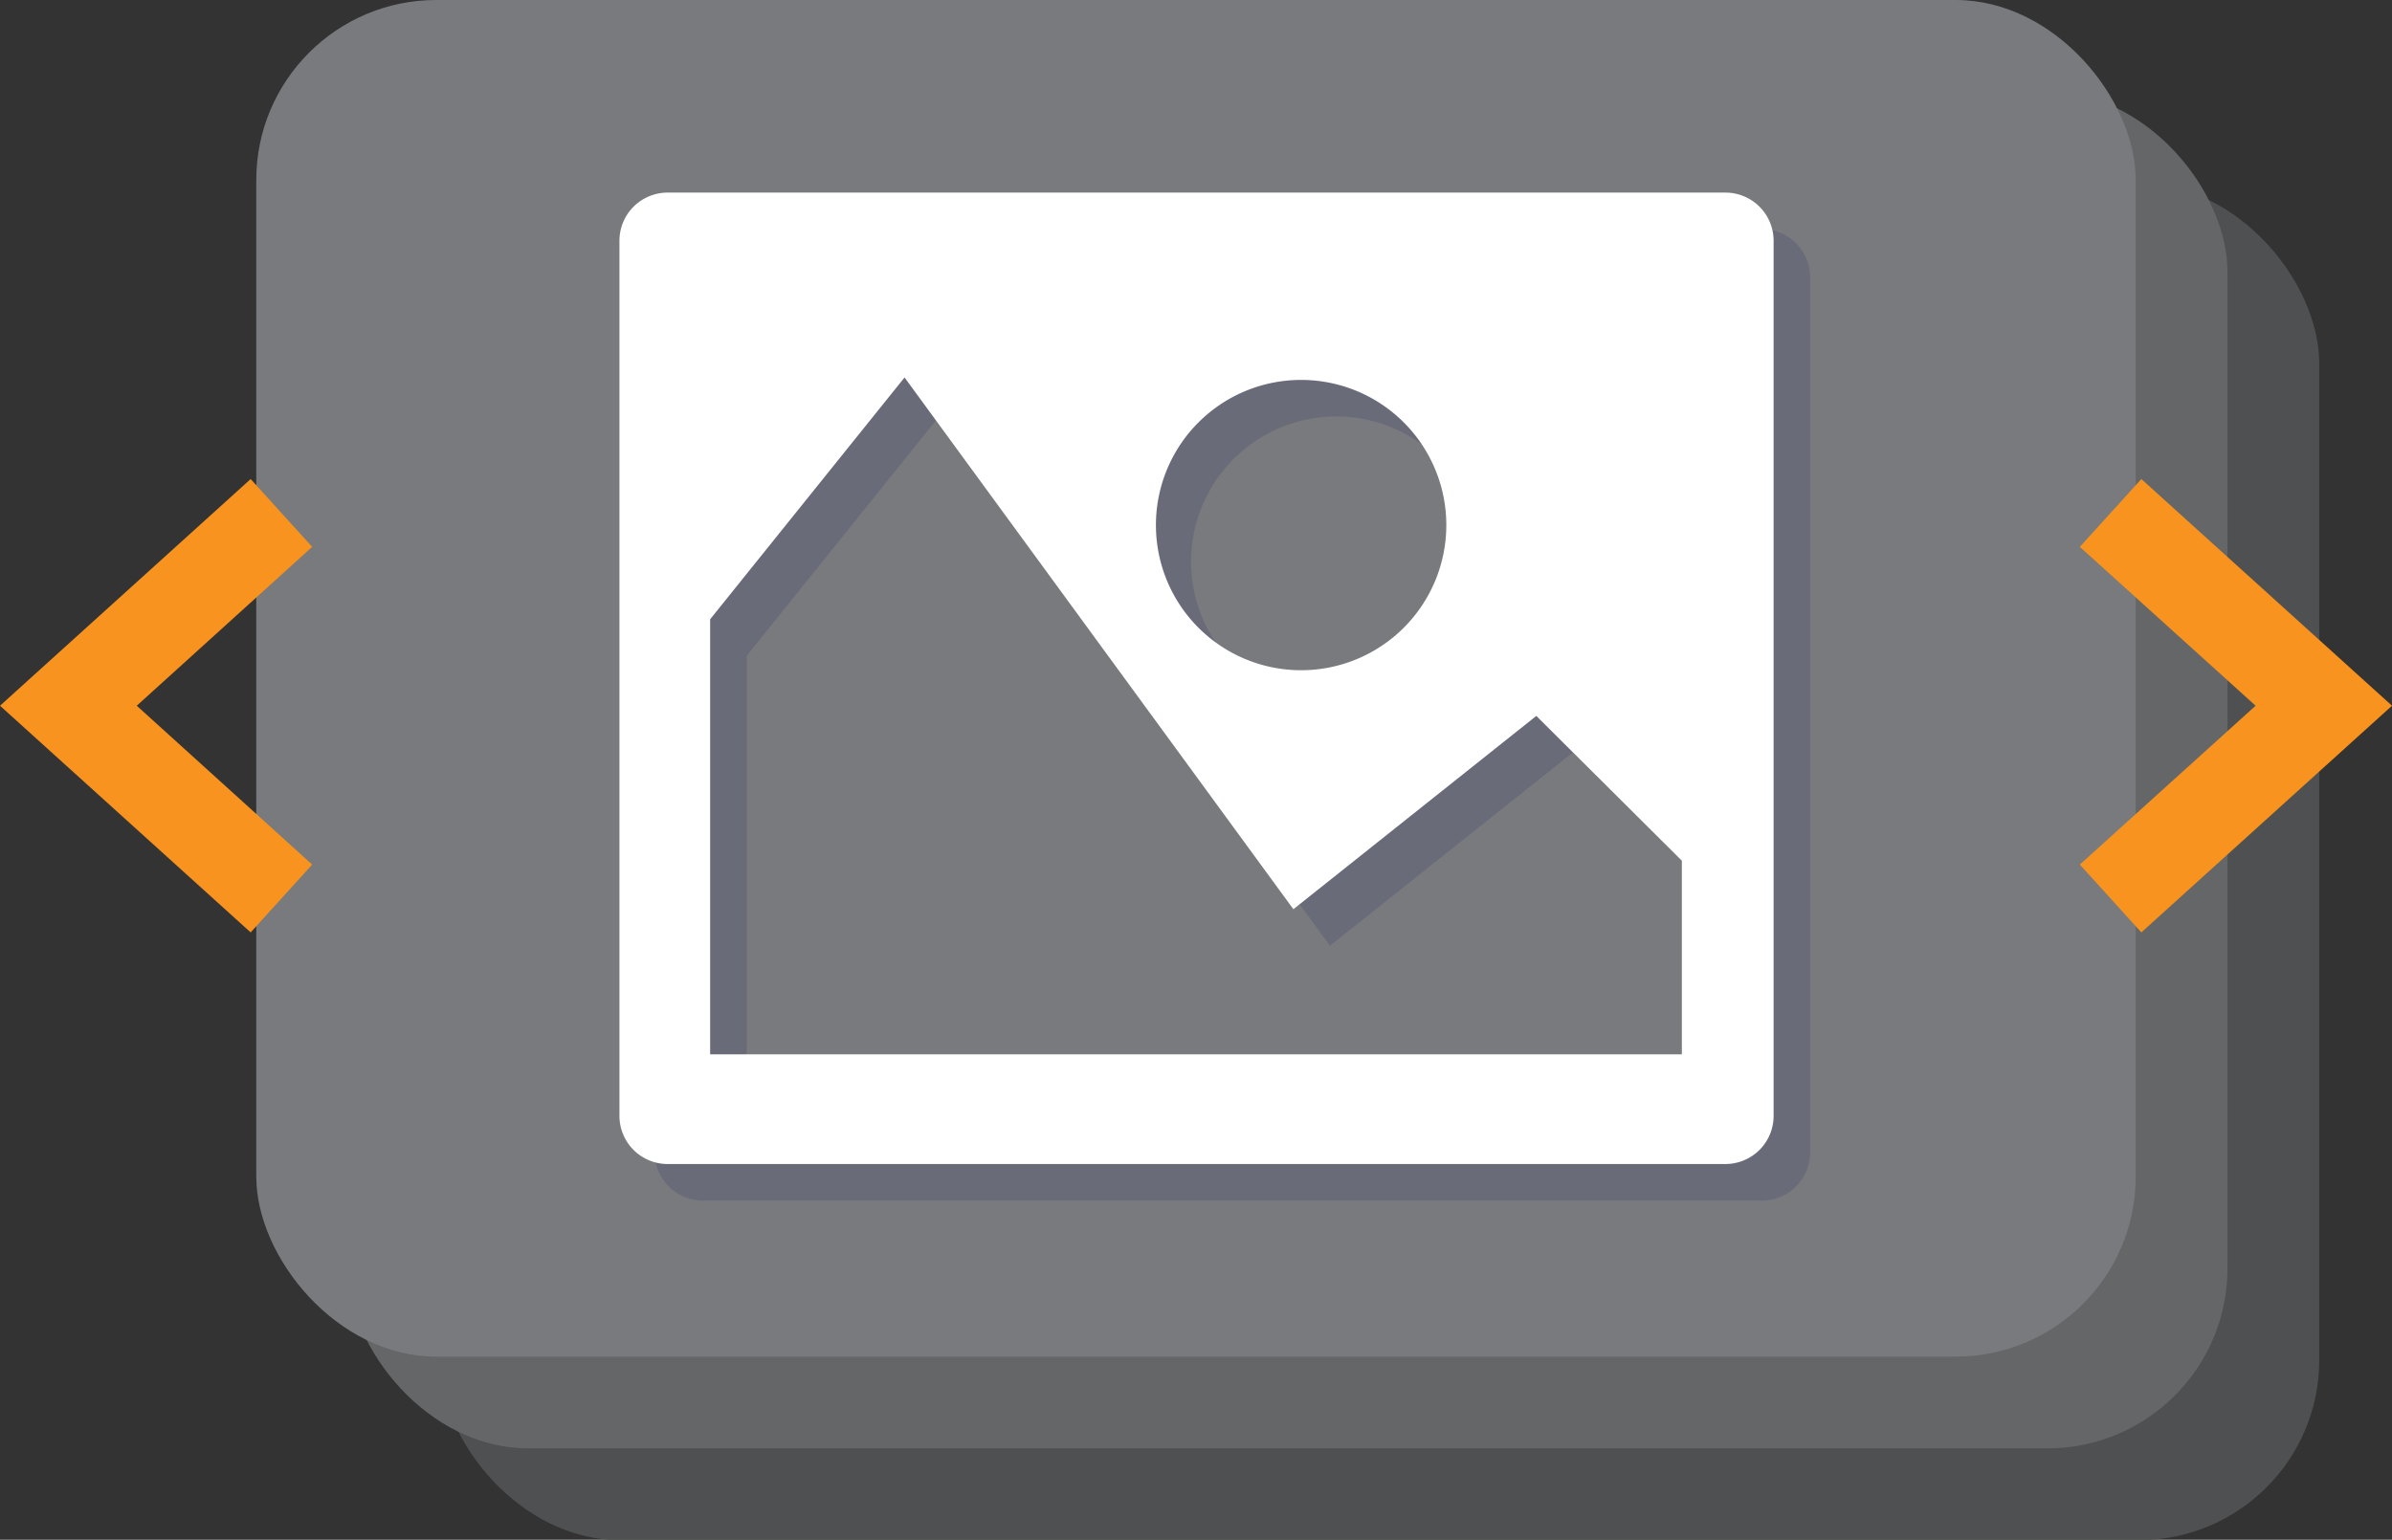
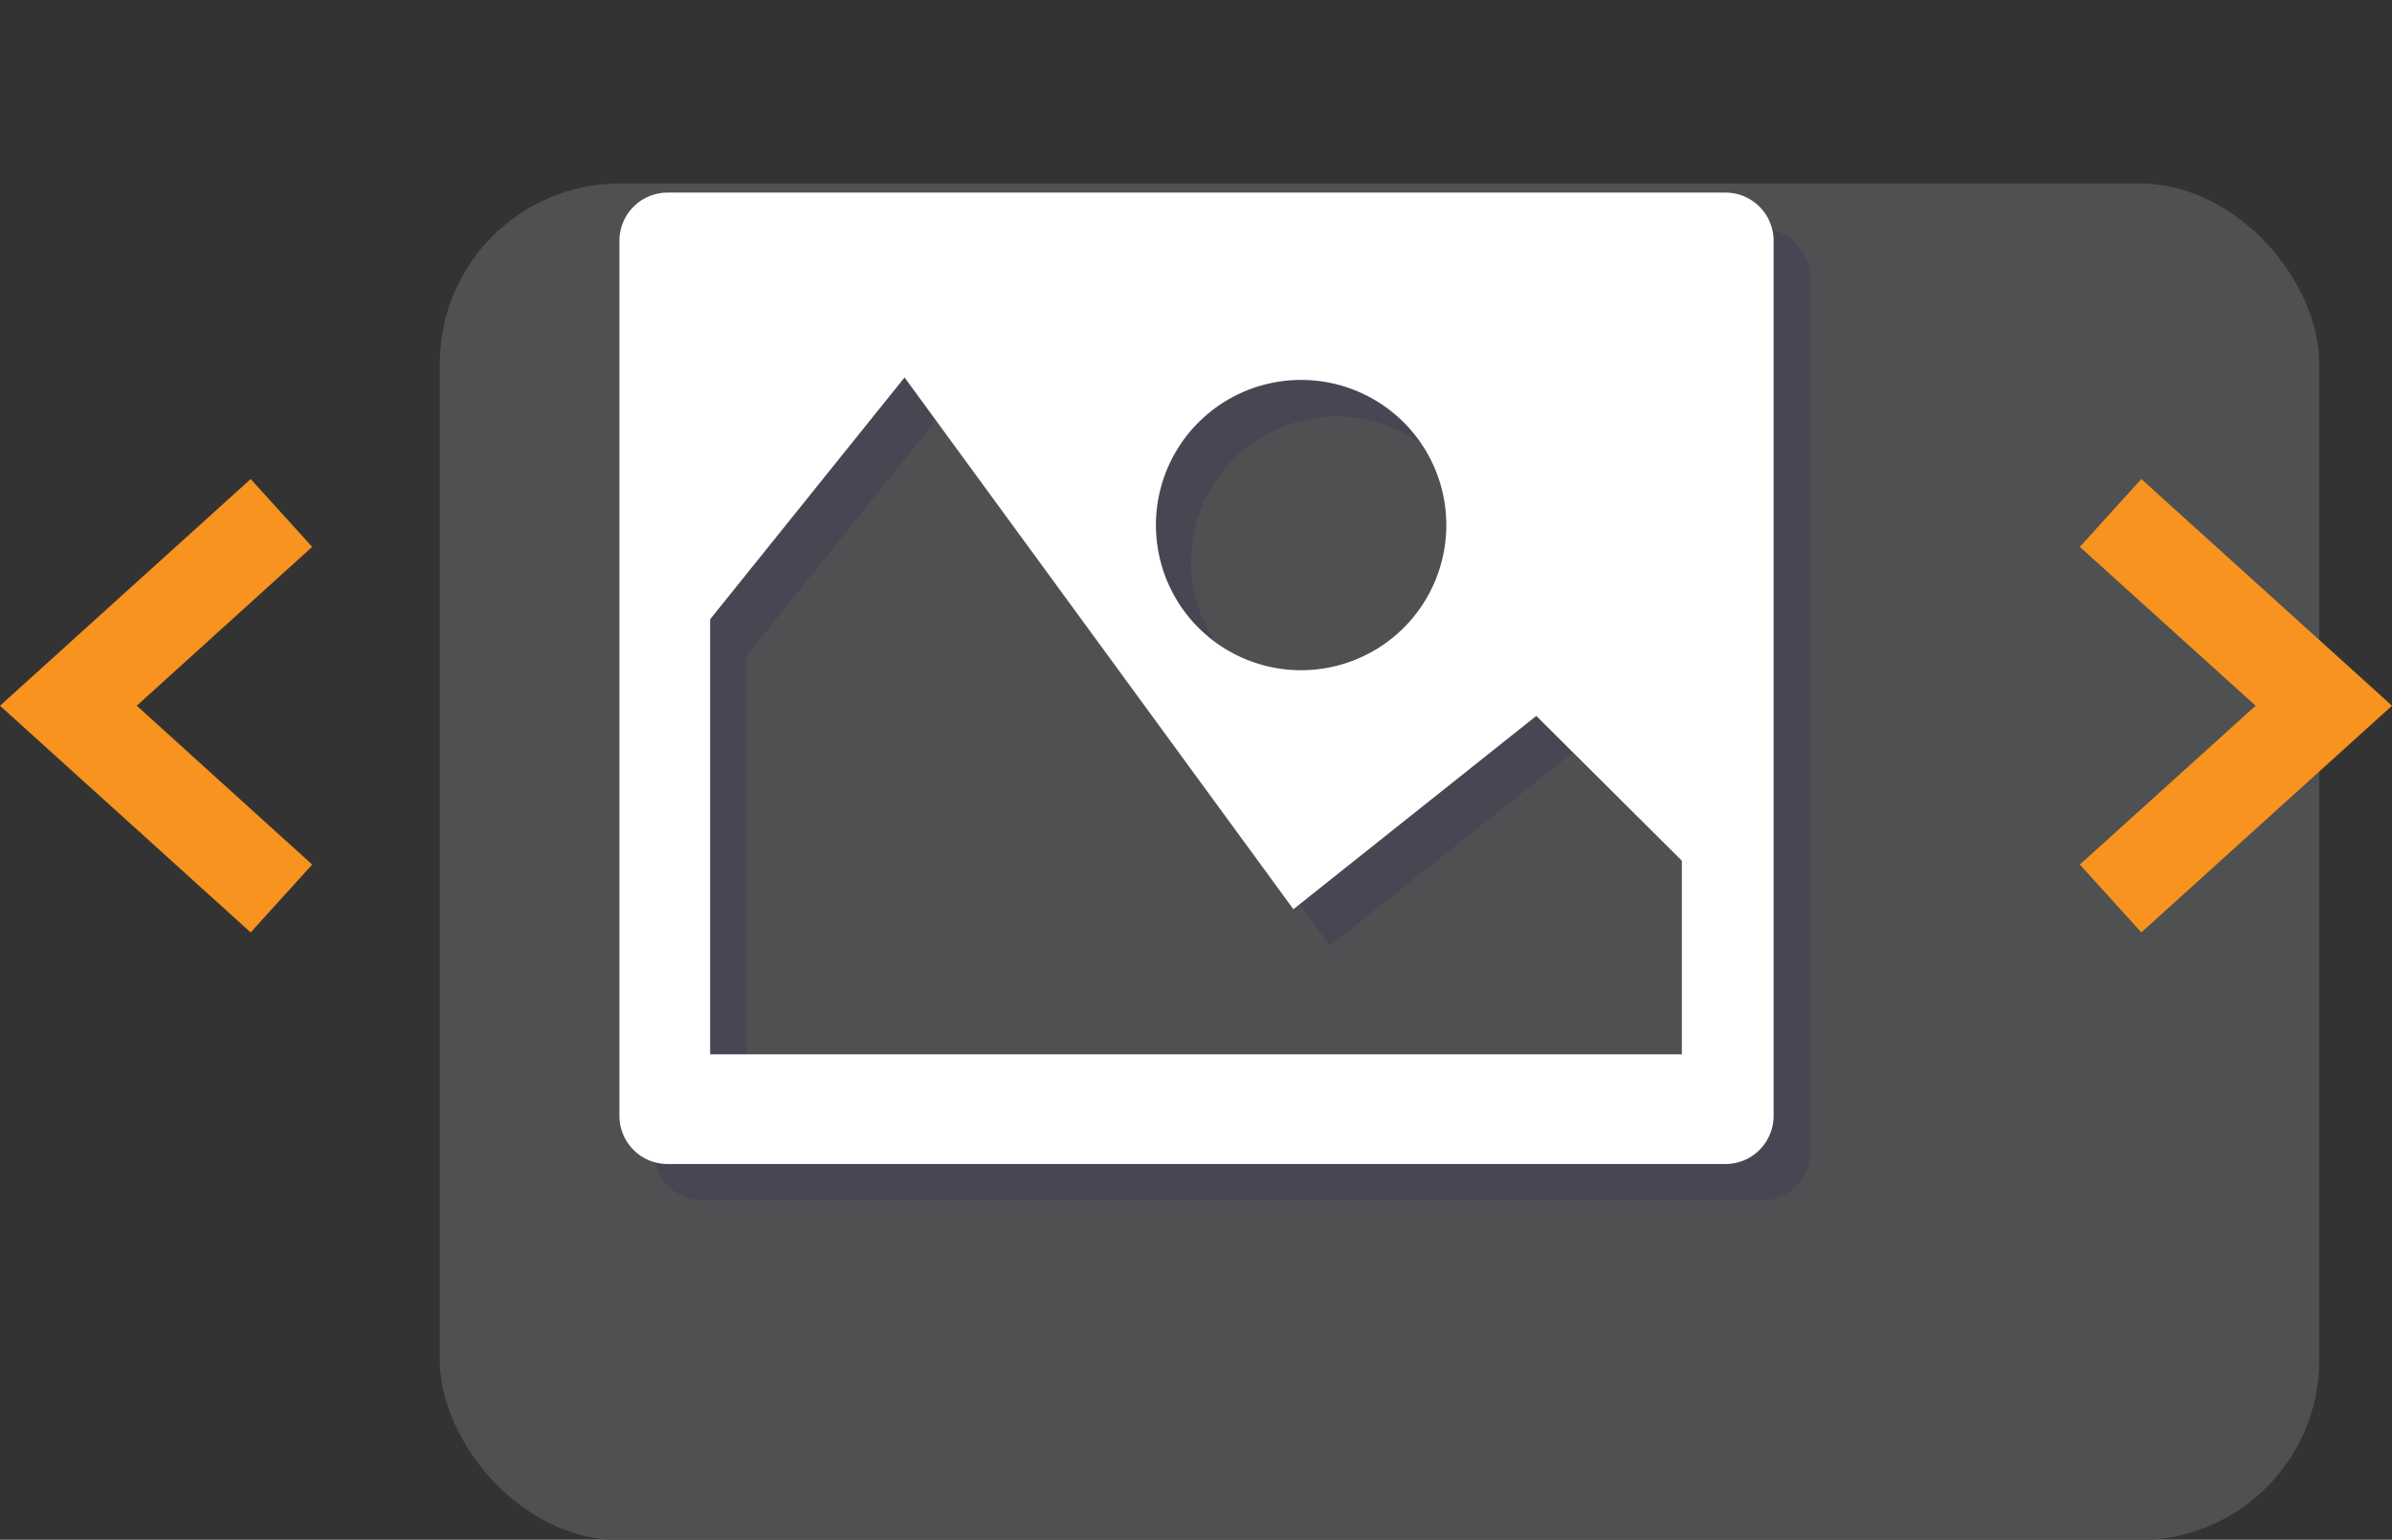
<svg xmlns="http://www.w3.org/2000/svg" viewBox="0 0 68.04 43.81">
  <rect x="0" y="0" width="68.04" height="43.81" fill="#333333" stroke="none" />
  <defs>
    <style>.cls-1{fill:#4f5051;}.cls-2{fill:#656668;}.cls-3{fill:#787a7d;}.cls-4{opacity:0.15;}.cls-5{fill:#1b1464;}.cls-6{fill:#fff;}.cls-7{fill:#f7931e;}</style>
  </defs>
  <g id="Layer_2" data-name="Layer 2">
    <g id="Password_Protected_Typo3_pages" data-name="Password Protected Typo3 pages">
      <g id="All_in_one_Slider" data-name="All in one Slider">
        <rect class="cls-1" x="12.51" y="5.22" width="53.46" height="38.6" rx="5.12" />
-         <rect class="cls-2" x="9.9" y="2.61" width="53.46" height="38.6" rx="5.12" />
-         <rect class="cls-3" x="7.29" width="53.46" height="38.6" rx="5.12" />
        <g class="cls-4">
          <path class="cls-5" d="M50.12,6.52H20a1.38,1.38,0,0,0-1.38,1.37v24.9A1.37,1.37,0,0,0,20,34.16H50.12a1.37,1.37,0,0,0,1.37-1.37V7.89A1.37,1.37,0,0,0,50.12,6.52ZM38,11.85A4.13,4.13,0,1,1,33.88,16,4.13,4.13,0,0,1,38,11.85ZM48.89,31H21.24V18.66l5.53-6.88L37.83,26.91l6.91-5.5,4.15,4.12Z" />
        </g>
        <path class="cls-6" d="M49.08,5.48H19a1.37,1.37,0,0,0-1.38,1.37v24.9A1.37,1.37,0,0,0,19,33.12H49.08a1.37,1.37,0,0,0,1.37-1.37V6.85A1.37,1.37,0,0,0,49.08,5.48ZM37,10.81a4.13,4.13,0,1,1-4.12,4.13A4.13,4.13,0,0,1,37,10.81ZM47.84,30H20.2V17.62l5.53-6.88L36.79,25.87l6.91-5.5,4.14,4.12Z" />
        <polygon class="cls-7" points="7.13 26.53 0 20.08 7.13 13.63 8.88 15.56 3.89 20.08 8.88 24.6 7.13 26.53" />
        <polygon class="cls-7" points="60.91 26.53 59.16 24.6 64.16 20.08 59.16 15.56 60.91 13.63 68.04 20.08 60.91 26.53" />
      </g>
    </g>
  </g>
</svg>